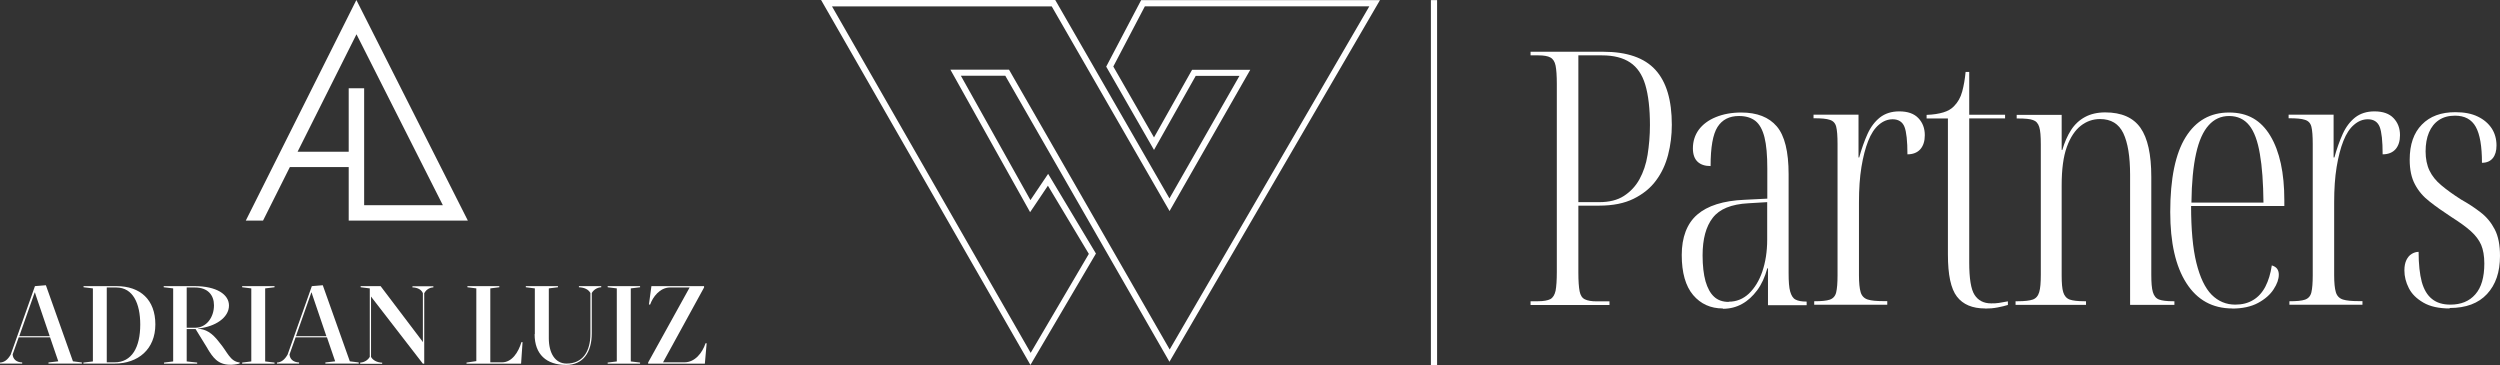
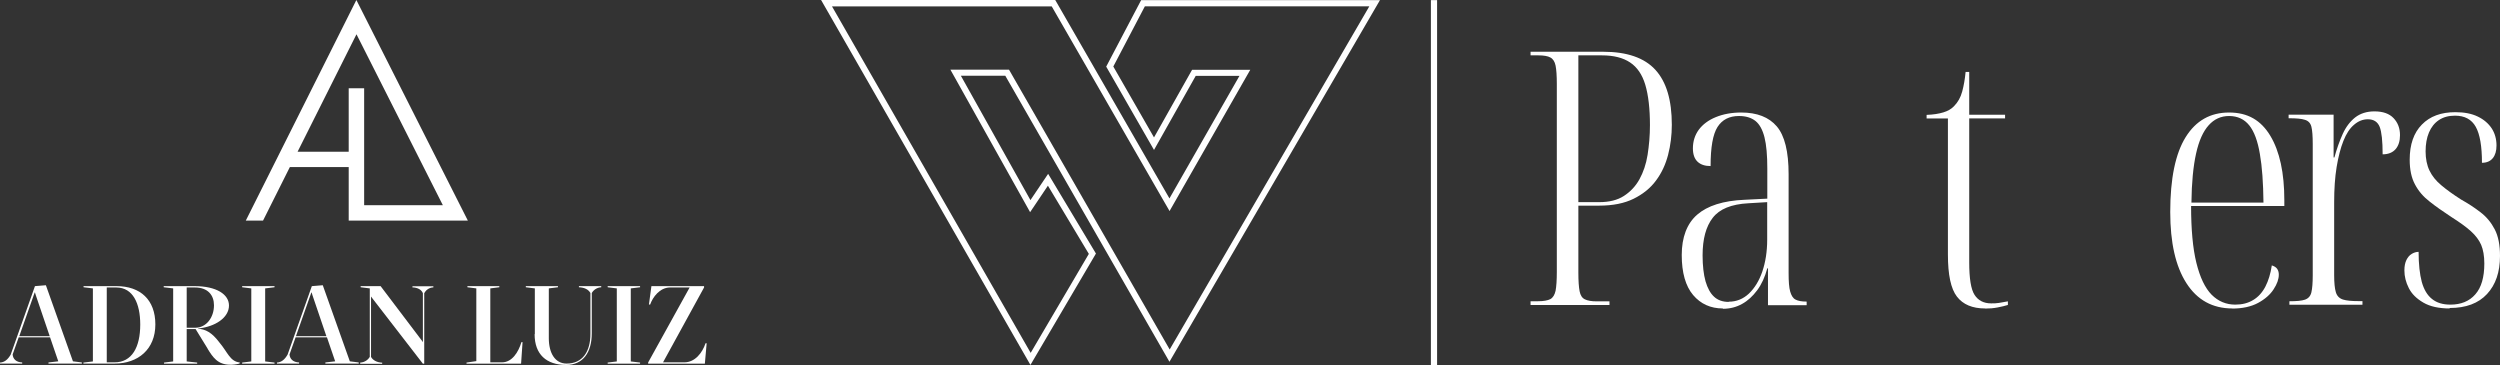
<svg xmlns="http://www.w3.org/2000/svg" id="Camada_2" data-name="Camada 2" viewBox="0 0 221.75 32.38">
  <rect x="0" y="0" width="221.75" height="32.38" fill="#333333" stroke="none" />
  <defs>
    <style>
      .cls-1 {
        fill: #fff;
      }
    </style>
  </defs>
  <g id="Camada_2-2" data-name="Camada 2">
    <g>
      <g>
        <path class="cls-1" d="M122.41.01h-21.19l-3.1,5.9,4.24,7.39,3.7-6.57h3.88l-6.21,10.87L93.6,0h-20.77l18.57,32.37,5.81-9.88-4.24-7.07-1.57,2.33-6.17-11.03h3.94l14.56,25.37L122.41,0h0ZM121.46.56l-17.71,30.44-14.09-24.54-.16-.28h-5.2l.46.82,6.17,11.03.44.79.5-.74,1.08-1.61,3.63,6.05-5.16,8.78L73.8.57h19.49l9.97,17.32.48.83.48-.84,6.21-10.87.47-.82h-5.16l-.16.28-3.22,5.72-3.61-6.29,2.8-5.34h19.9" />
        <rect class="cls-1" x="126.92" y=".01" width=".55" height="32.37" />
        <path class="cls-1" d="M141.86,17.93c.88,0,1.61-.18,2.18-.55.57-.37,1.04-.86,1.38-1.48s.59-1.34.72-2.16.21-1.7.21-2.64c0-1.46-.14-2.66-.41-3.57s-.72-1.57-1.35-1.99-1.46-.63-2.49-.63h-2.1v13.02h1.86ZM135.76,27.04v-.32h.66c.5,0,.87-.07,1.1-.19.23-.13.38-.38.46-.74.07-.37.11-.93.11-1.68V7.45c0-.74-.04-1.28-.11-1.63s-.23-.6-.46-.72c-.23-.13-.59-.19-1.07-.19h-.69v-.32h6.44c2.12,0,3.66.54,4.63,1.6.98,1.07,1.46,2.69,1.46,4.88,0,.92-.11,1.81-.33,2.66s-.57,1.61-1.07,2.28c-.49.67-1.16,1.21-1.99,1.62s-1.85.61-3.05.61h-1.85v5.94c0,.74.04,1.29.11,1.65.07.37.23.61.47.72.24.12.59.18,1.05.18h1.13v.32h-7.02.02Z" />
        <path class="cls-1" d="M153.35,26.76c.67,0,1.27-.24,1.78-.72.51-.49.91-1.14,1.19-1.96.28-.83.43-1.77.43-2.82v-3.33l-1.67.1c-1.51.08-2.56.51-3.16,1.29-.6.77-.9,1.88-.9,3.33,0,.92.09,1.68.26,2.3.18.61.43,1.07.76,1.37.32.3.76.46,1.3.46h0v-.02h.01ZM152.82,27.36c-1.09,0-1.97-.4-2.64-1.19-.67-.79-1.01-1.98-1.01-3.55s.46-2.79,1.37-3.58c.91-.79,2.31-1.24,4.2-1.32l2.02-.1v-2.67c0-1.18-.08-2.1-.25-2.77s-.43-1.15-.8-1.45c-.37-.29-.85-.44-1.46-.44-.86,0-1.49.32-1.91.98-.41.65-.61,1.8-.61,3.46-.5,0-.89-.13-1.16-.39s-.41-.65-.41-1.18c0-.63.18-1.18.52-1.65.35-.47.85-.85,1.51-1.12.66-.27,1.41-.41,2.25-.41,1.41,0,2.46.41,3.16,1.23s1.05,2.23,1.05,4.24v8.78c0,.74.04,1.28.14,1.63s.25.6.47.71c.22.12.54.18.96.18h.03v.32h-3.43v-3.27h-.06c-.21.77-.51,1.43-.9,1.95s-.83.93-1.34,1.21c-.5.28-1.07.43-1.7.43h0v-.03h0Z" />
-         <path class="cls-1" d="M160.92,27.04v-.32h.03c.61,0,1.06-.04,1.35-.14.29-.1.49-.31.57-.65s.12-.84.12-1.51v-11.64c0-.71-.04-1.23-.12-1.54-.08-.32-.27-.52-.57-.61-.29-.1-.76-.14-1.38-.14h-.06v-.32h3.99v3.8h.06c.21-.77.46-1.47.74-2.09s.65-1.1,1.1-1.46c.45-.35,1.02-.54,1.71-.54.76,0,1.32.2,1.7.6s.57.9.57,1.51c0,.52-.13.94-.39,1.24s-.65.46-1.15.46c0-1.18-.09-1.99-.26-2.43s-.53-.68-1.05-.68c-.44,0-.85.16-1.23.49-.38.32-.69.8-.94,1.43-.25.63-.45,1.4-.6,2.31s-.22,1.96-.22,3.16v6.44c0,.67.05,1.18.15,1.51.1.34.32.55.63.65.32.1.77.14,1.38.14h.35v.32h-6.49,0Z" />
        <path class="cls-1" d="M176.08,27.36c-1.13,0-1.96-.35-2.5-1.05s-.8-1.94-.8-3.73v-12.07h-1.89v-.32c.59-.02,1.08-.1,1.48-.22.4-.12.71-.3.94-.54.35-.35.6-.79.74-1.32.14-.52.24-1.1.3-1.73h.32v3.8h3.18v.32h-3.18v12.76c0,1.43.15,2.39.47,2.89s.81.76,1.48.76c.23,0,.46,0,.68-.04.22-.03.49-.08.8-.14v.32c-.25.08-.56.15-.91.22-.36.07-.72.1-1.1.1h0Z" />
-         <path class="cls-1" d="M178.78,27.04v-.32h.19c.61,0,1.05-.05,1.34-.15.28-.1.47-.32.57-.66s.14-.85.14-1.54v-11.57c0-.71-.04-1.23-.14-1.54-.1-.32-.28-.52-.55-.61-.27-.1-.71-.14-1.32-.14h-.13v-.32h3.99v3.11h.06c.19-.67.45-1.26.77-1.76s.74-.89,1.24-1.16,1.1-.41,1.79-.41c1.45,0,2.49.46,3.13,1.37.64.91.96,2.36.96,4.35v8.68c0,.69.04,1.21.14,1.54.1.34.28.56.55.66s.68.15,1.23.15h.13v.32h-3.93v-11.54c0-1.61-.2-2.84-.6-3.68-.4-.84-1.09-1.26-2.07-1.26-.63,0-1.2.2-1.71.6-.51.4-.92,1.02-1.23,1.87s-.46,1.99-.46,3.41v7.99c0,.67.04,1.17.14,1.49s.28.54.57.65c.28.1.72.15,1.3.15h.15v.32h-6.26,0Z" />
        <path class="cls-1" d="M200.77,17.96c-.02-1.74-.12-3.18-.32-4.31-.19-1.13-.5-1.98-.94-2.53s-1.04-.83-1.79-.83c-.71,0-1.32.27-1.81.82-.49.54-.87,1.38-1.12,2.52-.25,1.13-.39,2.58-.41,4.34h6.39ZM198.01,27.36c-1.76,0-3.12-.75-4.08-2.25s-1.43-3.6-1.43-6.3c0-2.98.46-5.19,1.37-6.65s2.19-2.18,3.85-2.18,2.83.69,3.66,2.07,1.24,3.29,1.24,5.72v.5h-8.27c0,2.07.15,3.76.47,5.05.32,1.29.77,2.23,1.35,2.82.59.59,1.29.88,2.1.88.61,0,1.13-.13,1.59-.41.45-.27.81-.67,1.08-1.19s.46-1.15.57-1.88c.21.07.37.16.47.3s.15.31.15.52c0,.4-.15.83-.46,1.3-.3.47-.77.88-1.38,1.21s-1.39.5-2.31.5h.03,0Z" />
        <path class="cls-1" d="M203.07,27.04v-.32h.03c.61,0,1.06-.04,1.35-.14.29-.1.49-.31.57-.65s.12-.84.12-1.51v-11.64c0-.71-.04-1.23-.12-1.54-.08-.32-.27-.52-.57-.61-.29-.1-.76-.14-1.38-.14h-.07v-.32h3.99v3.8h.07c.21-.77.46-1.47.74-2.09s.65-1.1,1.1-1.46c.45-.35,1.02-.54,1.71-.54.76,0,1.32.2,1.7.6.38.4.57.9.57,1.51,0,.52-.13.94-.39,1.24s-.65.46-1.15.46c0-1.18-.09-1.99-.26-2.43-.18-.45-.53-.68-1.05-.68-.44,0-.85.16-1.23.49-.38.32-.69.8-.94,1.43-.25.63-.45,1.4-.6,2.31-.15.91-.22,1.96-.22,3.16v6.44c0,.67.05,1.18.15,1.51.1.34.32.55.63.65.32.1.77.14,1.38.14h.35v.32h-6.48Z" />
        <path class="cls-1" d="M217.29,27.36c-.96,0-1.74-.17-2.34-.52-.6-.35-1.03-.77-1.29-1.29-.26-.51-.39-1.03-.39-1.56,0-.38.06-.68.18-.93.12-.24.27-.42.47-.54s.4-.18.61-.18c0,1.09.1,1.98.28,2.66.19.68.49,1.19.91,1.52.42.34.96.5,1.63.5.94,0,1.68-.3,2.21-.91.54-.61.8-1.52.8-2.74,0-.67-.1-1.22-.28-1.65-.19-.43-.49-.83-.91-1.21-.42-.38-.99-.79-1.73-1.26-.74-.49-1.38-.93-1.93-1.37-.56-.43-.99-.93-1.3-1.52-.32-.59-.47-1.32-.47-2.2,0-1.34.36-2.38,1.08-3.11.72-.74,1.71-1.1,2.97-1.1.79,0,1.46.13,1.99.39.54.26.94.61,1.23,1.04.28.43.43.94.43,1.52,0,.49-.11.86-.33,1.13-.22.27-.54.41-.96.41,0-1.46-.18-2.53-.55-3.19s-.98-.99-1.84-.99c-.57,0-1.04.13-1.43.39s-.68.63-.88,1.1c-.2.47-.3,1.03-.3,1.68s.12,1.24.35,1.71.57.9,1.04,1.29c.46.39,1.04.81,1.76,1.27.61.34,1.18.71,1.71,1.12.54.41.96.92,1.27,1.52.32.61.47,1.4.47,2.36,0,1.43-.38,2.55-1.15,3.38-.77.83-1.87,1.24-3.32,1.24h0v.04h.01Z" />
      </g>
      <g>
        <g>
          <path class="cls-1" d="M0,32.16c.38-.02.69-.25.95-.71l2.15-6.07.97-.08,2.4,6.75.79.1v.1h-2.96v-.1l.87-.1-.73-2.13H1.66l-.54,1.52c.03.39.3.69.85.71,0,.04,0,.06,0,.1H0s0-.06,0-.1ZM4.41,29.82l-1.23-3.62-.08-.26h-.02l-.09.25-1.28,3.63h2.71Z" />
          <path class="cls-1" d="M7.41,32.16l.83-.1v-6.48l-.83-.1v-.1h2.92c2.12,0,3.45,1.21,3.45,3.4s-1.52,3.47-3.62,3.47h-2.76v-.1ZM12.44,28.79c0-1.88-.65-3.28-2.11-3.29h-.86v6.64h.69c1.54,0,2.28-1.34,2.28-3.35Z" />
          <path class="cls-1" d="M18.42,30.93l-1.07-1.74h-.79v2.87l.93.1v.1h-2.94v-.1l.81-.1v-6.48c-.28-.03-.57-.06-.84-.1v-.1h2.73c1.97,0,3.06.74,3.06,1.72,0,1.08-1.23,1.89-2.75,2.04v.02c.66.04,1.22.31,1.91,1.23.73.86.93,1.68,1.8,1.76l-.03.1c-.31.08-.63.11-.83.1-1.11,0-1.54-.68-2-1.42ZM18.98,27.08c0-.9-.54-1.58-1.69-1.58h-.73v3.57h.77c.96,0,1.65-.9,1.65-1.99Z" />
          <path class="cls-1" d="M21.48,32.16l.81-.1v-6.48l-.81-.1v-.1h2.87s0,.07,0,.1l-.83.1v6.48l.83.1s0,.07,0,.1h-2.87v-.1Z" />
          <path class="cls-1" d="M24.56,32.16c.38-.02.69-.25.95-.71l2.15-6.07.97-.08,2.4,6.75.79.1v.1h-2.96v-.1l.87-.1-.73-2.13h-2.78l-.54,1.52c.03.39.3.69.85.71,0,.04,0,.06,0,.1h-1.96s0-.06,0-.1ZM28.95,29.82l-1.23-3.62-.08-.26h-.02l-.09.25-1.28,3.63h2.71Z" />
          <path class="cls-1" d="M31.96,32.16c.4-.02.7-.26.84-.51v-6.07l-.81-.1v-.1s1.77,0,1.77,0l3.65,4.82.1.15v-4.35c-.14-.31-.45-.49-.93-.51,0-.03,0-.06.01-.1h1.85s0,.07,0,.1c-.4.02-.67.26-.81.51v6.26h-.12l-4.49-5.81-.11-.15v5.36c.15.27.49.49.99.51v.1h-1.95v-.1Z" />
          <path class="cls-1" d="M41.39,32.16l.86-.13v-6.45l-.79-.1v-.1h2.83v.1l-.8.1v6.56h1.04c.88,0,1.45-.89,1.72-1.79h.1l-.13,1.91h-4.84v-.1Z" />
          <path class="cls-1" d="M47.44,29.64v-4.06l-.8-.1v-.1h2.85v.1l-.81.1v4.42c0,1.31.55,2.25,1.58,2.25,1.4,0,2.12-1.05,2.11-2.66v-3.6c-.17-.31-.52-.49-1.02-.51,0-.03,0-.06,0-.1h1.98v.1c-.4.02-.7.26-.84.51v3.58c0,1.69-.77,2.8-2.27,2.8-1.76,0-2.8-.94-2.8-2.73Z" />
          <path class="cls-1" d="M53.9,32.16l.81-.1v-6.48l-.81-.1v-.1h2.87s0,.07.01.1l-.83.1v6.48l.83.1s-.01.07-.01.1h-2.87v-.1Z" />
          <path class="cls-1" d="M61.17,25.5h-1.77c-.88.02-1.5.85-1.73,1.51h-.11l.22-1.63h4.67v.12l-3.64,6.64h1.89c.95,0,1.6-.85,1.88-1.69h.1l-.16,1.81h-5.03v-.11l3.68-6.65Z" />
        </g>
        <path class="cls-1" d="M41.5,19.57L31.61,0l-9.81,19.57h1.53l2.38-4.75h5.22v4.75h10.56ZM26.4,13.45l5.22-10.41,7.66,15.16h-6.98V7.83h-1.37v5.63h-4.53Z" />
      </g>
    </g>
  </g>
</svg>